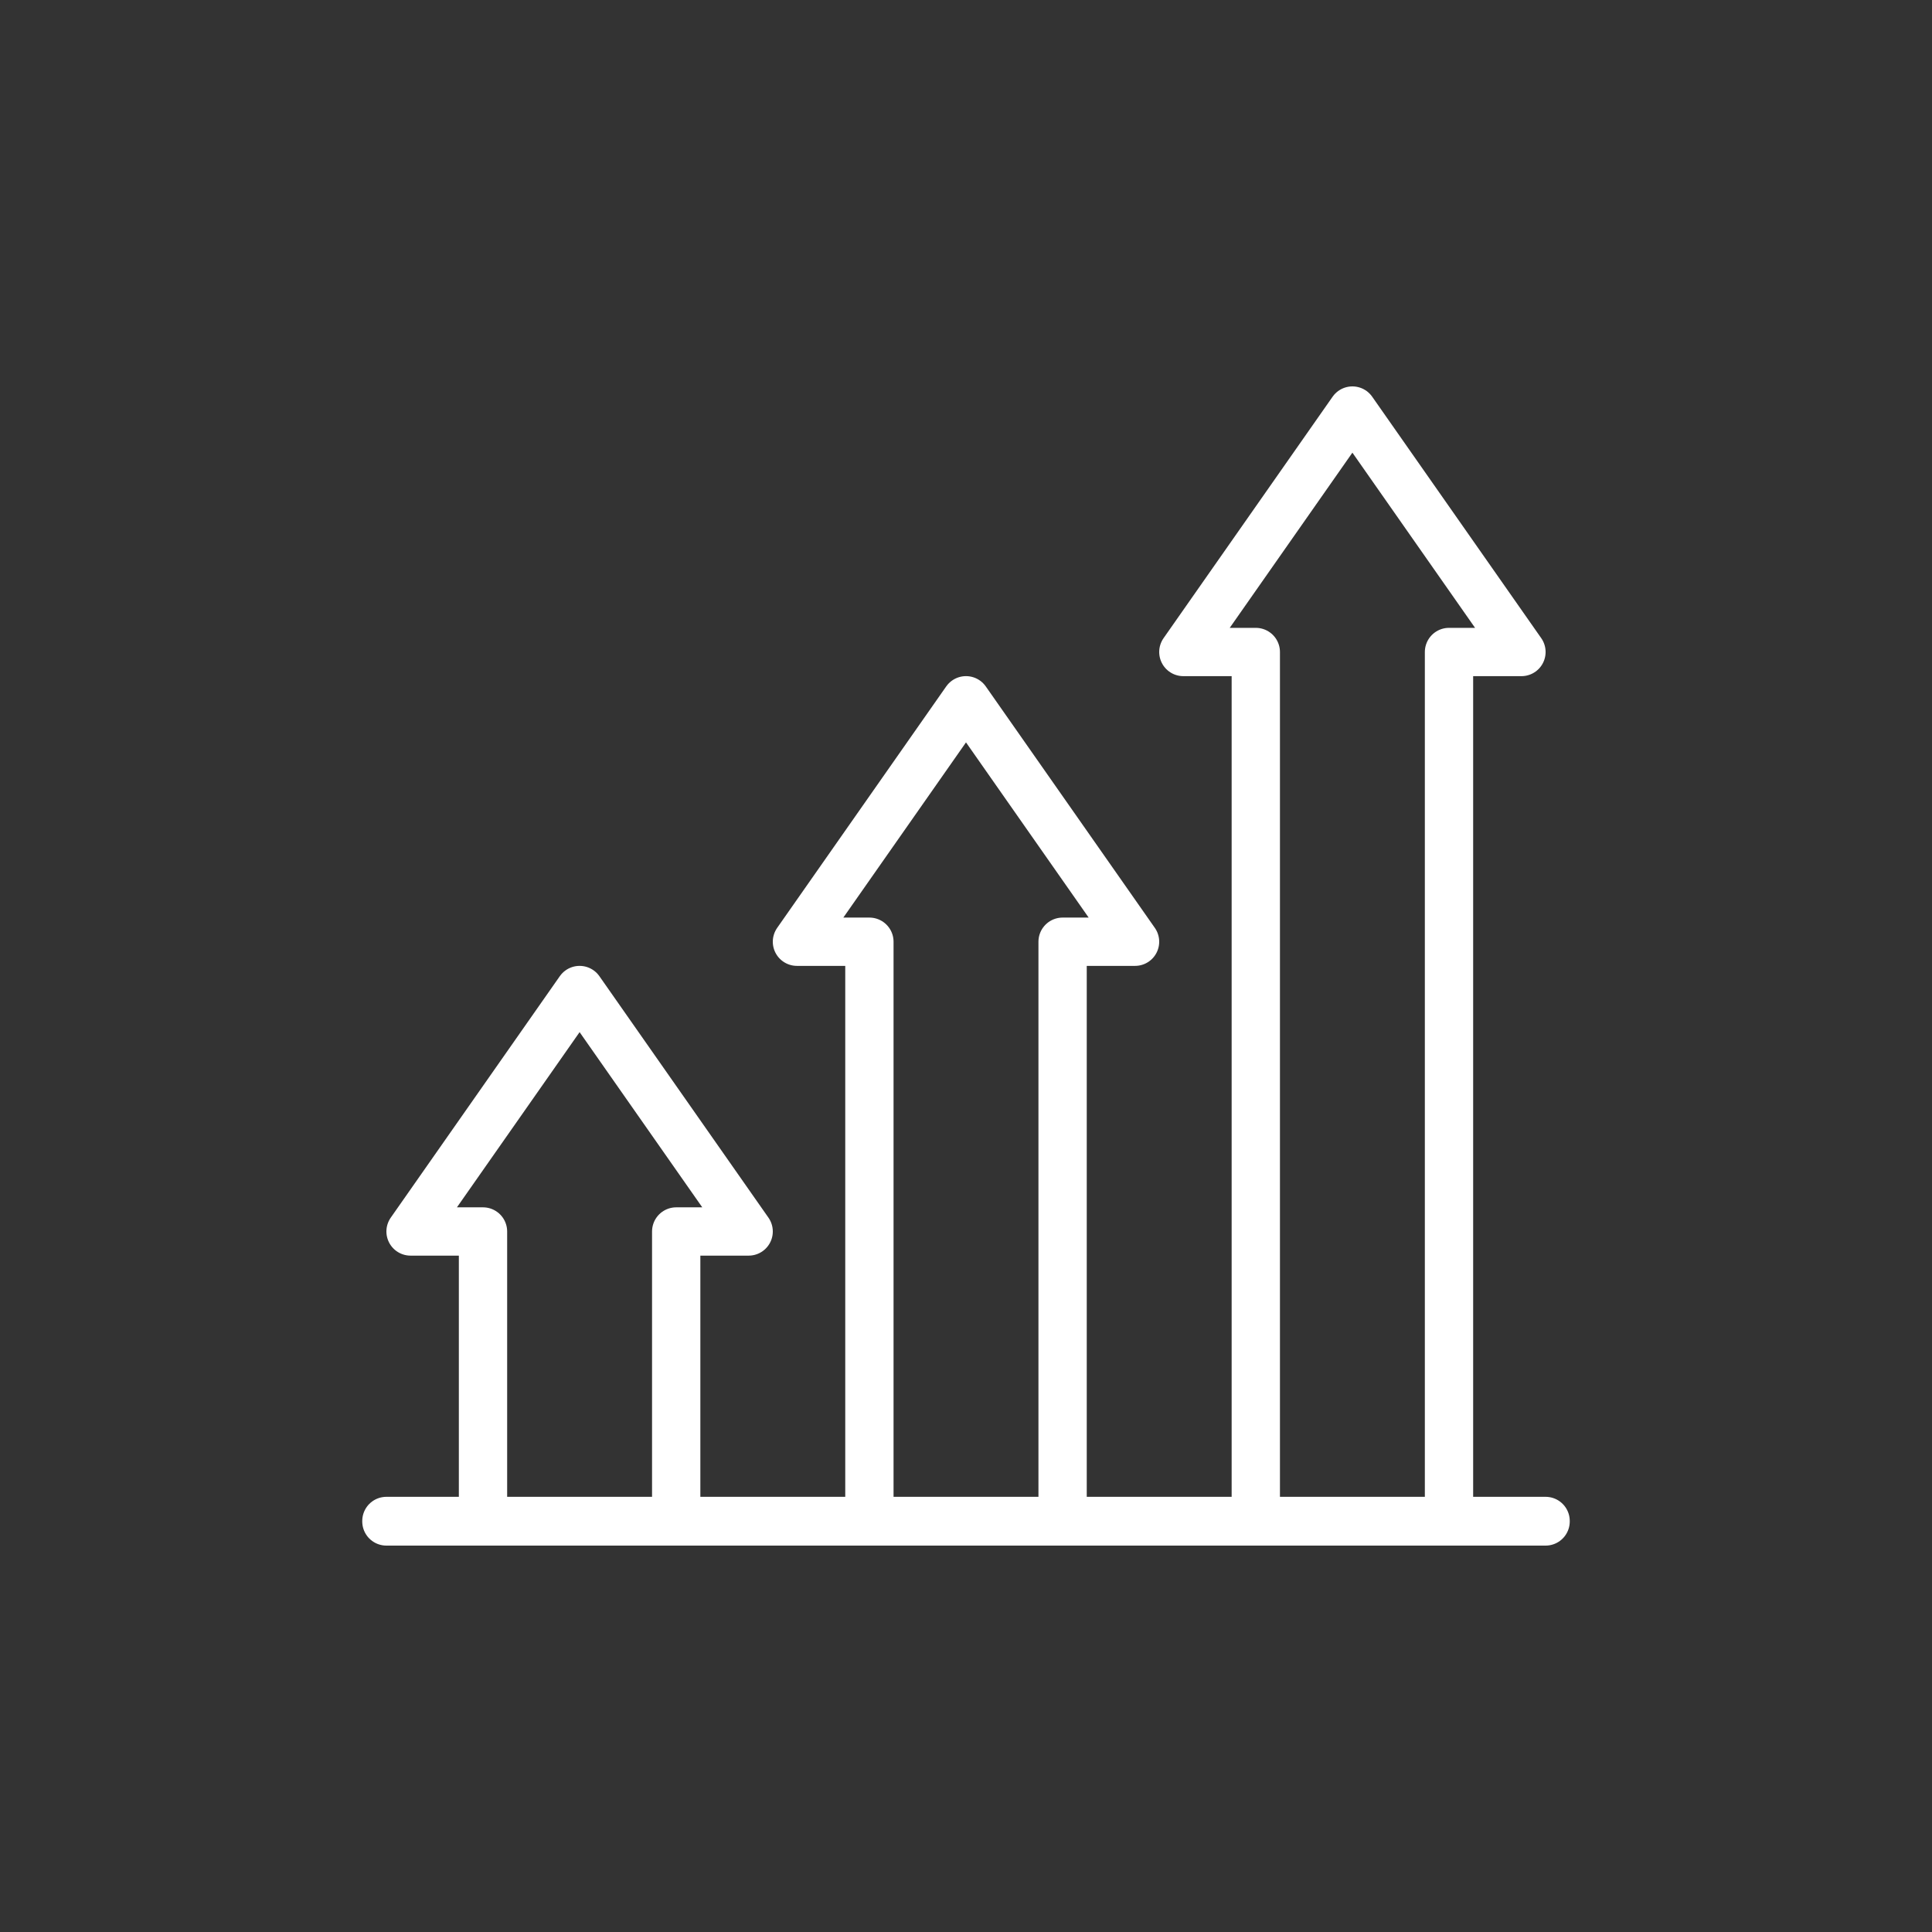
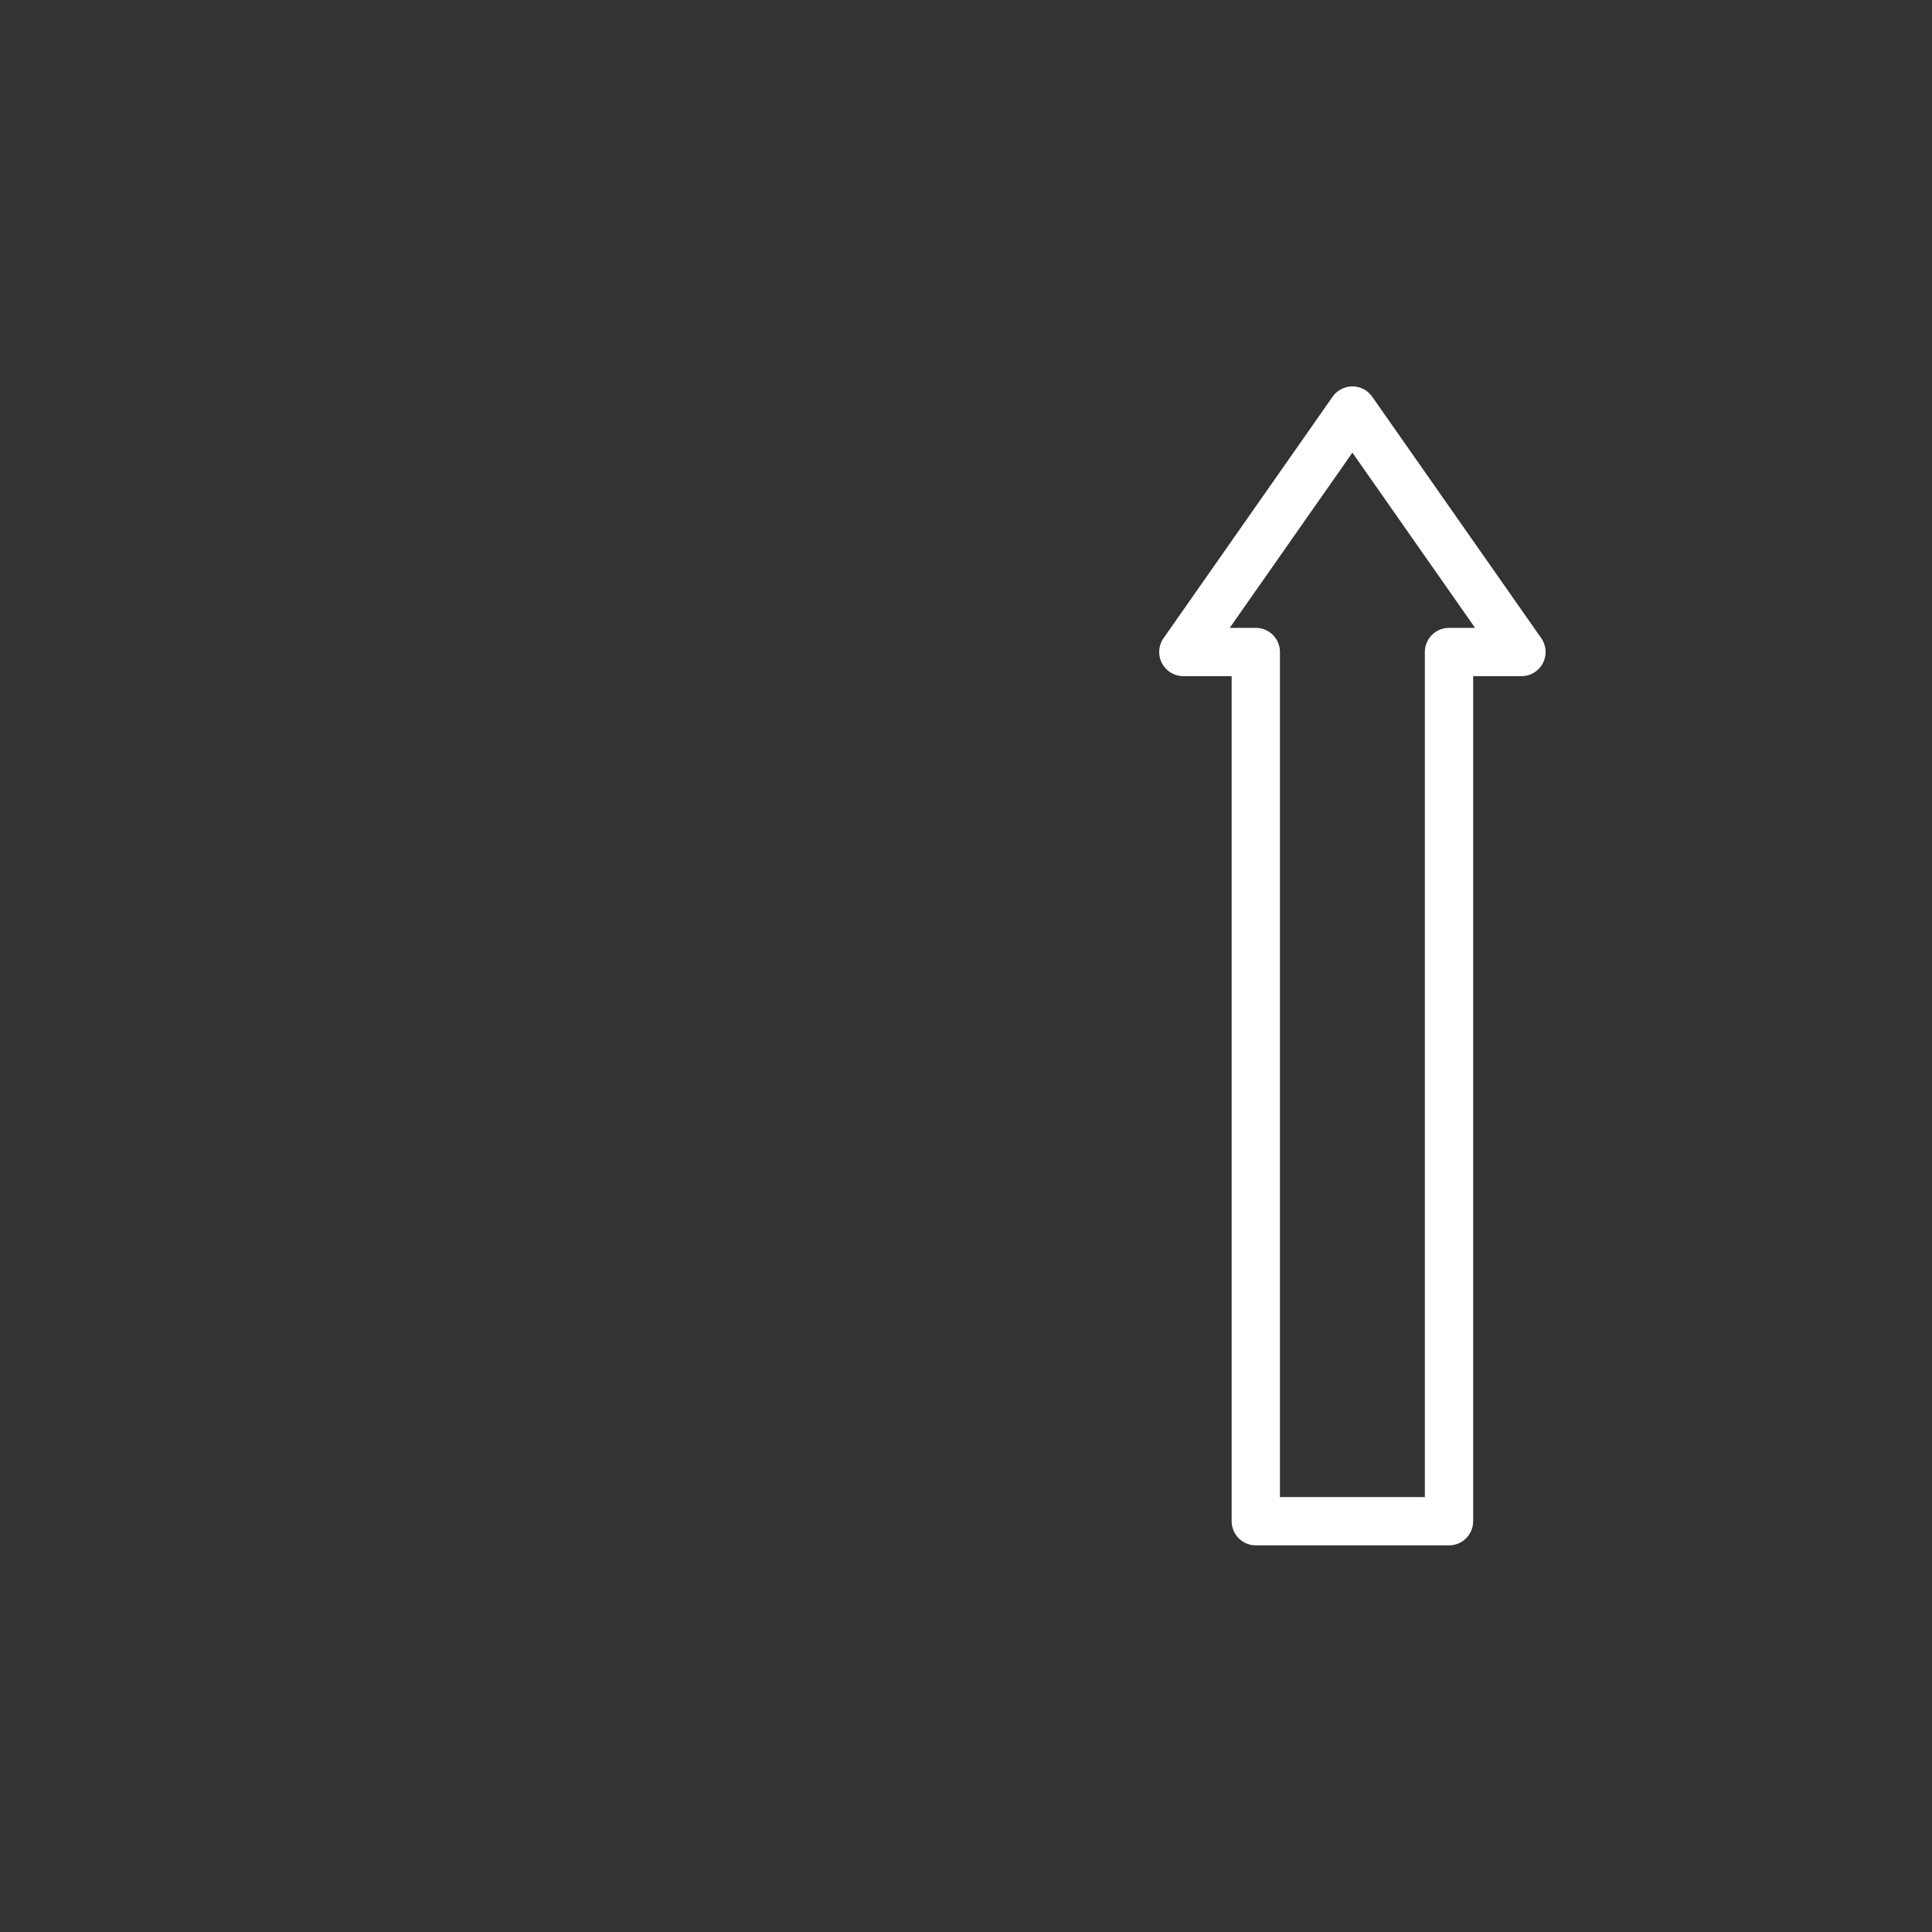
<svg xmlns="http://www.w3.org/2000/svg" width="80" height="80" viewBox="0 0 80 80" fill="none">
  <rect x="0" y="0" width="80" height="80" fill="#333333" stroke="none" />
-   <path d="M64 62.98H16V63H64V62.98Z" stroke="white" stroke-width="2" stroke-miterlimit="10" stroke-linecap="round" stroke-linejoin="round" />
-   <path d="M28 62.99H20V50.993H17L24 40.995L31 50.993H28V62.99Z" stroke="white" stroke-width="2" stroke-miterlimit="10" stroke-linecap="round" stroke-linejoin="round" />
-   <path d="M44 62.99H36V38.995H33L40 28.997L47 38.995H44V62.99Z" stroke="white" stroke-width="2" stroke-miterlimit="10" stroke-linecap="round" stroke-linejoin="round" />
  <path d="M60 62.99H52V26.998H49L56 17L63 26.998H60V62.99Z" stroke="white" stroke-width="2" stroke-miterlimit="10" stroke-linecap="round" stroke-linejoin="round" />
</svg>